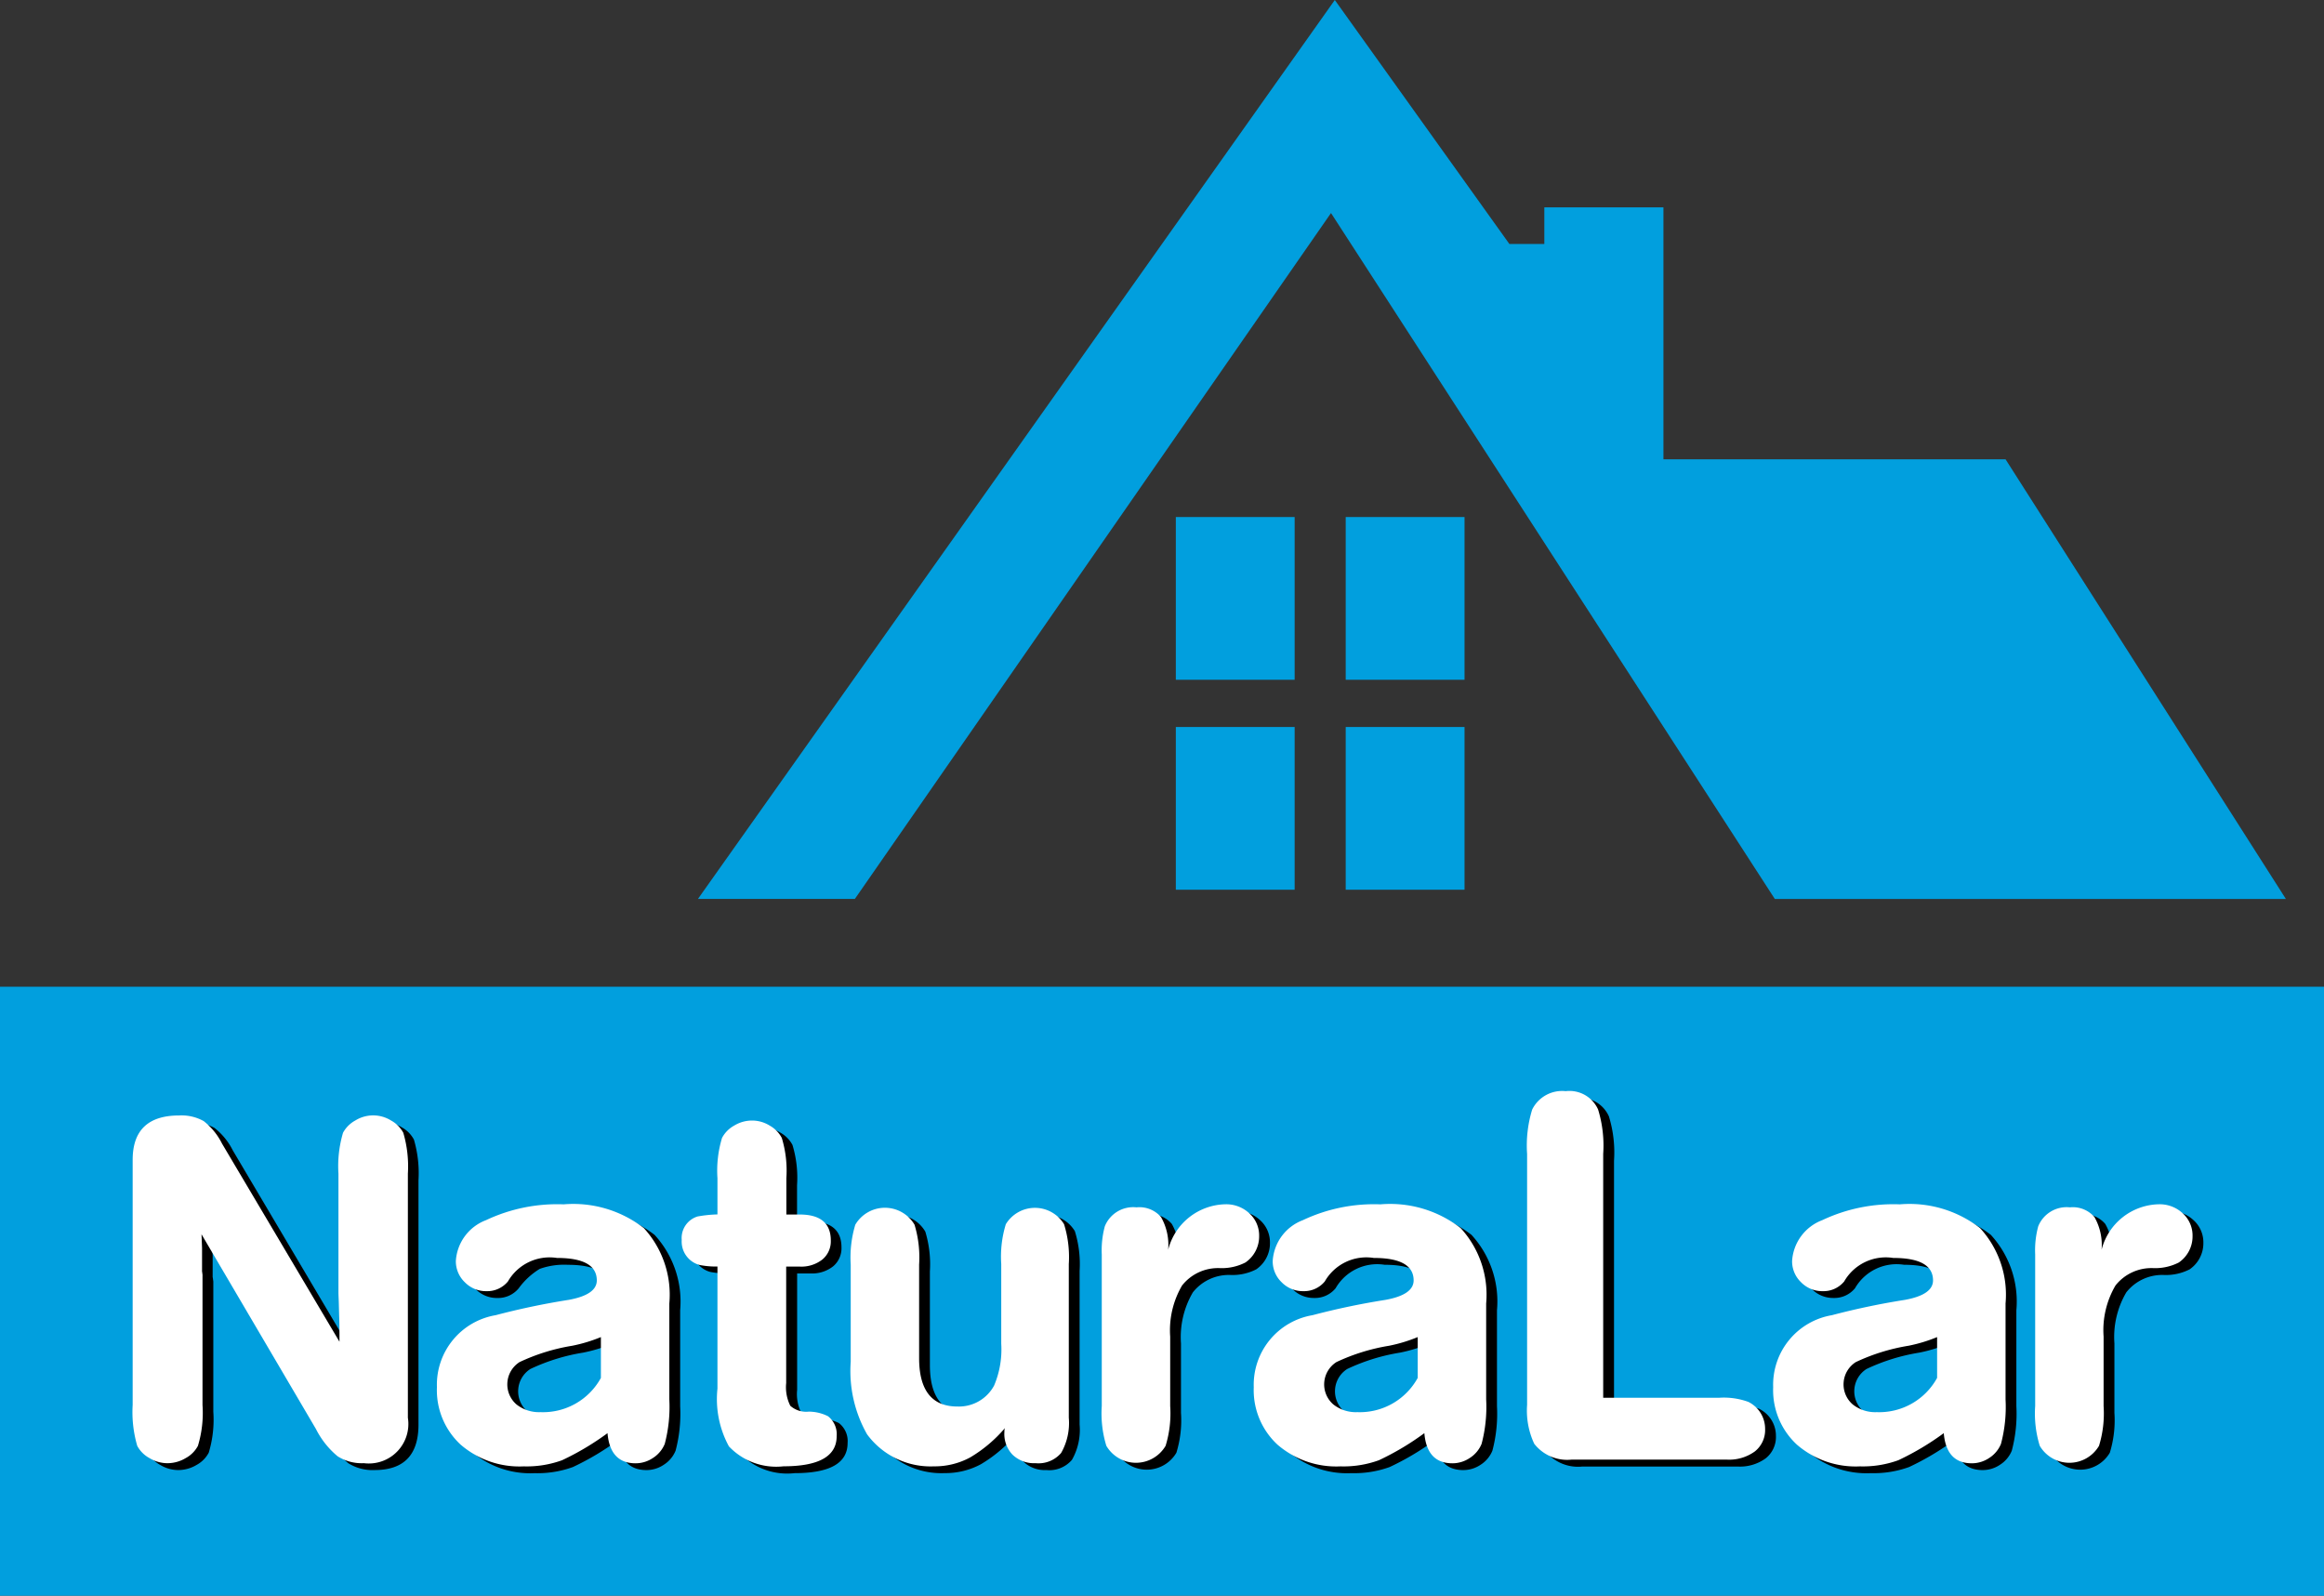
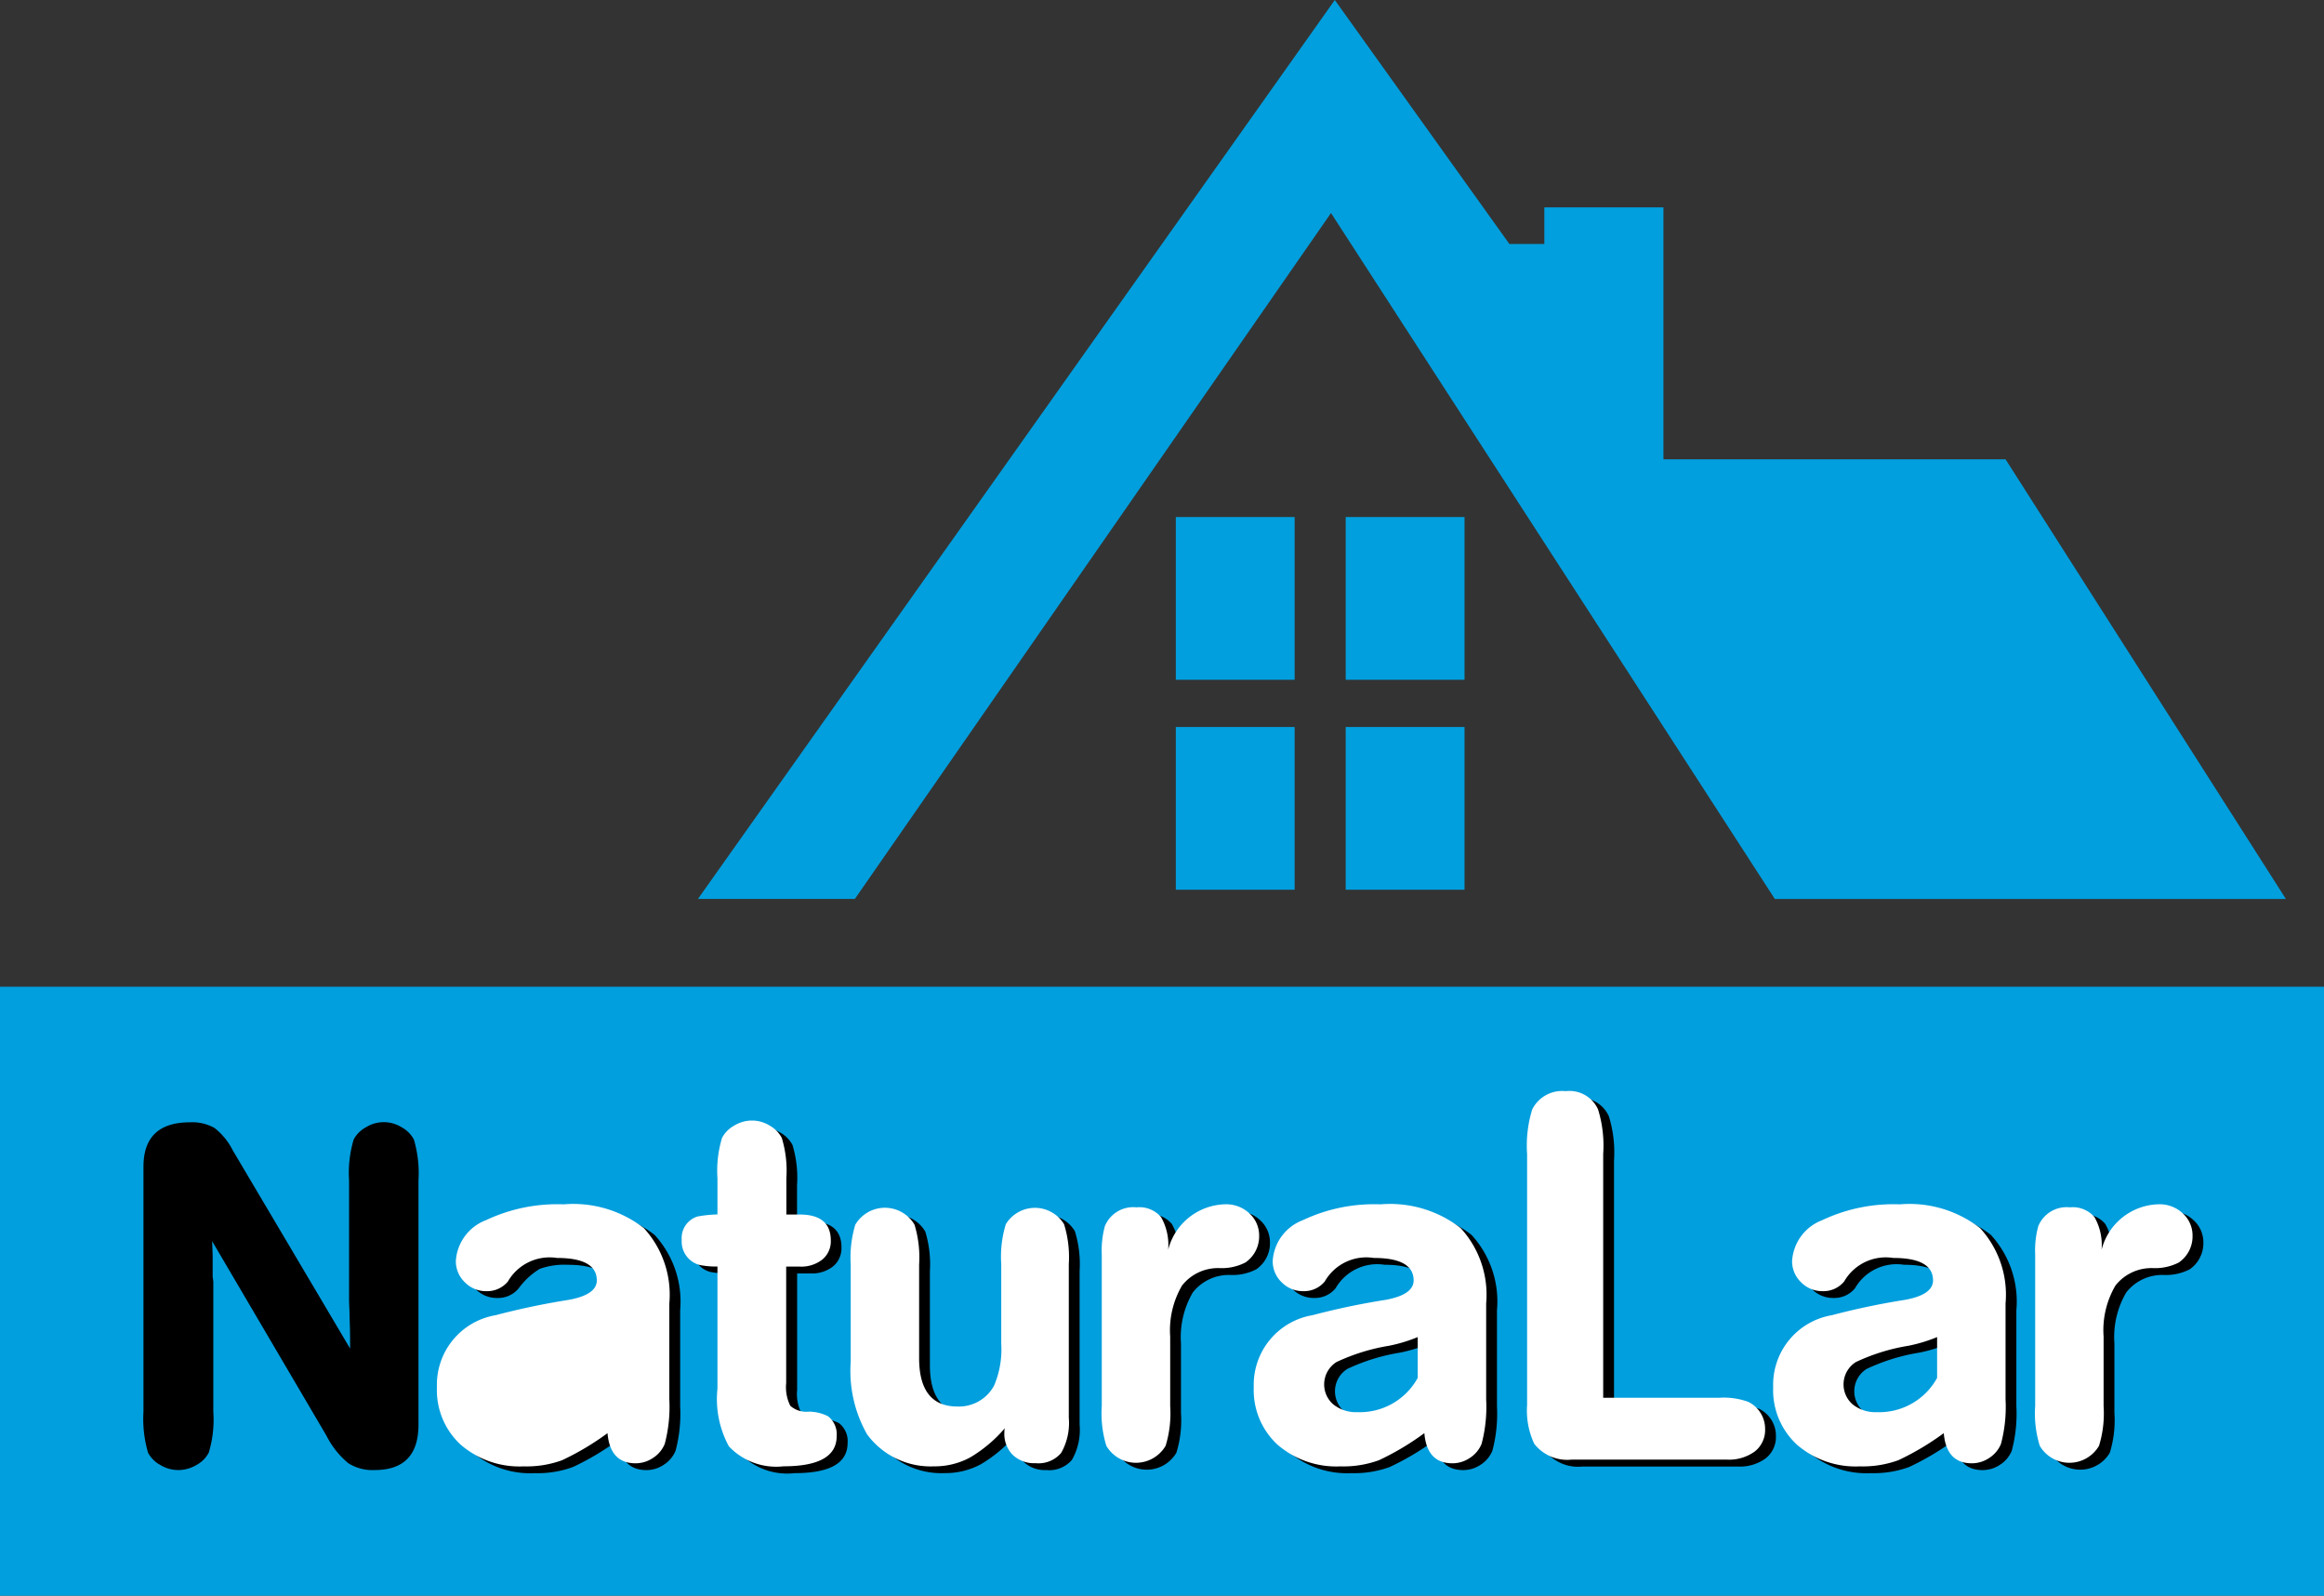
<svg xmlns="http://www.w3.org/2000/svg" width="101.449" height="69.662">
  <rect width="100%" height="100%" fill="#333333" stroke="none" />
  <path data-name="Retângulo 2029" fill="#019fde" d="M0 43.077h101.449v26.585H0z" />
  <g data-name="Grupo 194">
    <path data-name="Caminho 119" d="M9.289 55.773l.023.178v5.685a4.978 4.978 0 01-.2 1.784 1.312 1.312 0 01-.534.535 1.562 1.562 0 01-.8.222 1.52 1.52 0 01-.78-.222 1.321 1.321 0 01-.535-.535 5.243 5.243 0 01-.2-1.784v-10.7q0-1.939 2.029-1.94a1.979 1.979 0 011.071.246 2.885 2.885 0 01.8.981l5.12 8.649c0-.342 0-.684-.012-1.026s-.014-.6-.022-.769-.011-.285-.011-.345v-5.2a5.094 5.094 0 01.2-1.783 1.314 1.314 0 01.534-.536 1.477 1.477 0 011.562 0 1.32 1.32 0 01.534.536 5.208 5.208 0 01.2 1.783v10.661q0 1.986-1.917 1.984a1.978 1.978 0 01-1.148-.3 3.729 3.729 0 01-.948-1.193l-4.995-8.5.023.6v.981z" />
    <path data-name="Caminho 120" d="M29.691 57.2v4.192a6.283 6.283 0 01-.2 1.94 1.314 1.314 0 01-.513.612 1.347 1.347 0 01-.757.234q-1.115 0-1.227-1.316a11.709 11.709 0 01-1.985 1.183 4.52 4.52 0 01-1.672.268 3.923 3.923 0 01-2.754-.947 3.235 3.235 0 01-1.037-2.509 3.08 3.08 0 012.563-3.144q.691-.221 3.188-.669 1.227-.223 1.227-.847 0-.982-1.739-.981a3.167 3.167 0 00-1.226.179 3.2 3.2 0 00-.915.846 1.165 1.165 0 01-.936.424 1.289 1.289 0 01-.947-.39 1.264 1.264 0 01-.391-.924 2.042 2.042 0 011.316-1.785 7.272 7.272 0 013.39-.691 5.019 5.019 0 013.5 1.037 4.306 4.306 0 011.115 3.288zm-2.988 3.256v-1.784a6.615 6.615 0 01-1.25.379 8.562 8.562 0 00-2.3.713 1.157 1.157 0 00-.133 1.851 1.586 1.586 0 001.048.334 2.882 2.882 0 002.635-1.493z" />
    <path data-name="Caminho 121" d="M35.376 55.593h-.579v5.085a1.822 1.822 0 00.178.992 1.051 1.051 0 00.8.257 1.865 1.865 0 01.847.2.993.993 0 01.378.869q0 1.317-2.318 1.316a2.841 2.841 0 01-2.386-.87 4.315 4.315 0 01-.513-2.519v-5.33a3.629 3.629 0 01-.78-.066 1.059 1.059 0 01-.78-1.092.983.983 0 01.69-1.025 5.494 5.494 0 01.87-.09v-1.577a4.923 4.923 0 01.2-1.761 1.336 1.336 0 01.525-.534 1.489 1.489 0 01.791-.223 1.454 1.454 0 01.769.223 1.35 1.35 0 01.525.534 4.923 4.923 0 01.2 1.761v1.581h.579q1.361 0 1.361 1.137a1.027 1.027 0 01-.368.825 1.484 1.484 0 01-.989.307z" />
    <path data-name="Caminho 122" d="M47.128 55.483v6.71a2.643 2.643 0 01-.335 1.539 1.3 1.3 0 01-1.115.445 1.345 1.345 0 01-1.014-.379 1.3 1.3 0 01-.345-1 .377.377 0 01.02-.16 6.009 6.009 0 01-1.516 1.282 3.246 3.246 0 01-1.583.39 3.437 3.437 0 01-2.921-1.4 5.6 5.6 0 01-.713-3.167v-4.238a4.936 4.936 0 01.2-1.738 1.5 1.5 0 012.586 0 4.909 4.909 0 01.2 1.738v4.081q0 2.118 1.673 2.118a1.742 1.742 0 001.6-.915 4.035 4.035 0 00.312-1.827v-3.479a4.828 4.828 0 01.2-1.739 1.49 1.49 0 012.542 0 4.828 4.828 0 01.209 1.739z" />
    <path data-name="Caminho 123" d="M51.553 58.65v3.031a4.824 4.824 0 01-.2 1.739 1.5 1.5 0 01-2.587 0 4.824 4.824 0 01-.2-1.739V55.06a4.041 4.041 0 01.134-1.227 1.337 1.337 0 011.382-.825 1.245 1.245 0 011.071.424 2.471 2.471 0 01.312 1.426 2.637 2.637 0 012.5-1.984 1.47 1.47 0 011.048.4 1.3 1.3 0 01.424.981 1.379 1.379 0 01-.6 1.16 2.27 2.27 0 01-1.113.246 2 2 0 00-1.652.758 3.863 3.863 0 00-.519 2.231z" />
    <path data-name="Caminho 124" d="M65.347 57.2v4.192a6.282 6.282 0 01-.2 1.94 1.318 1.318 0 01-.512.612 1.356 1.356 0 01-.76.234q-1.114 0-1.225-1.316a11.706 11.706 0 01-1.985 1.182 4.518 4.518 0 01-1.671.268 3.92 3.92 0 01-2.754-.947 3.235 3.235 0 01-1.038-2.509 3.081 3.081 0 012.565-3.144q.689-.221 3.188-.669 1.226-.223 1.226-.847 0-.982-1.739-.981a2.093 2.093 0 00-2.139 1.025 1.165 1.165 0 01-.936.424 1.29 1.29 0 01-.948-.39 1.259 1.259 0 01-.39-.924 2.04 2.04 0 011.318-1.785 7.27 7.27 0 013.389-.691 5.018 5.018 0 013.5 1.037 4.3 4.3 0 011.111 3.289zm-2.988 3.256v-1.784a6.578 6.578 0 01-1.248.379 8.574 8.574 0 00-2.3.713 1.155 1.155 0 00-.133 1.851 1.586 1.586 0 001.048.334 2.882 2.882 0 002.633-1.493z" />
    <path data-name="Caminho 125" d="M75.853 64.023h-6.779a1.823 1.823 0 01-1.628-.691 3.422 3.422 0 01-.312-1.695V50.676a5.372 5.372 0 01.223-1.94 1.458 1.458 0 011.461-.8 1.368 1.368 0 011.415.8 5.372 5.372 0 01.223 1.94v10.648h5.062a3.144 3.144 0 011.269.178 1.308 1.308 0 01.737 1.182 1.188 1.188 0 01-.446.981 1.906 1.906 0 01-1.225.358z" />
    <path data-name="Caminho 126" d="M88.02 57.2v4.192a6.282 6.282 0 01-.2 1.94 1.312 1.312 0 01-.512.612 1.352 1.352 0 01-.759.234q-1.115 0-1.226-1.316a11.752 11.752 0 01-1.984 1.182 4.524 4.524 0 01-1.672.268 3.92 3.92 0 01-2.754-.947 3.235 3.235 0 01-1.037-2.509 3.08 3.08 0 012.564-3.144q.691-.221 3.188-.669 1.226-.223 1.226-.847 0-.982-1.738-.981a2.094 2.094 0 00-2.14 1.025 1.165 1.165 0 01-.936.424 1.29 1.29 0 01-.948-.39 1.263 1.263 0 01-.39-.924 2.042 2.042 0 011.316-1.785 7.27 7.27 0 013.389-.691 5.022 5.022 0 013.5 1.037A4.306 4.306 0 0188.02 57.2zm-2.992 3.256v-1.784a6.577 6.577 0 01-1.248.379 8.549 8.549 0 00-2.3.713 1.155 1.155 0 00-.133 1.851 1.581 1.581 0 001.047.334 2.882 2.882 0 002.634-1.493z" />
    <path data-name="Caminho 127" d="M92.3 58.65v3.031a4.831 4.831 0 01-.2 1.739 1.5 1.5 0 01-2.587 0 4.791 4.791 0 01-.2-1.739V55.06a4.007 4.007 0 01.134-1.227 1.337 1.337 0 011.383-.825 1.242 1.242 0 011.07.424 2.47 2.47 0 01.312 1.426 2.637 2.637 0 012.5-1.984 1.466 1.466 0 011.048.4 1.3 1.3 0 01.423.981 1.38 1.38 0 01-.6 1.16 2.273 2.273 0 01-1.115.246 1.992 1.992 0 00-1.649.758 3.845 3.845 0 00-.519 2.231z" />
  </g>
  <g data-name="Grupo 195" fill="#fff">
-     <path data-name="Caminho 128" d="M8.817 55.473l.023.178v5.686a4.966 4.966 0 01-.2 1.783 1.305 1.305 0 01-.534.535 1.563 1.563 0 01-.8.223 1.521 1.521 0 01-.78-.223 1.309 1.309 0 01-.535-.535 5.24 5.24 0 01-.2-1.783v-10.7q0-1.939 2.029-1.94a1.98 1.98 0 011.071.245 2.889 2.889 0 01.8.982l5.128 8.65c0-.341 0-.684-.011-1.025s-.015-.6-.022-.769-.012-.286-.012-.346v-5.198a5.124 5.124 0 01.2-1.784 1.328 1.328 0 01.535-.535 1.477 1.477 0 011.562 0 1.332 1.332 0 01.534.535 5.215 5.215 0 01.2 1.784v10.657a1.725 1.725 0 01-1.917 1.984 1.97 1.97 0 01-1.148-.3 3.722 3.722 0 01-.948-1.192l-4.995-8.5.023.6v.982z" />
-     <path data-name="Caminho 129" d="M29.218 56.903v4.192a6.322 6.322 0 01-.2 1.94 1.323 1.323 0 01-.513.613 1.358 1.358 0 01-.758.234c-.744 0-1.152-.439-1.227-1.316a11.829 11.829 0 01-1.984 1.182 4.524 4.524 0 01-1.672.268 3.923 3.923 0 01-2.754-.947 3.237 3.237 0 01-1.037-2.51 3.08 3.08 0 012.564-3.143 32.072 32.072 0 013.188-.669q1.227-.223 1.227-.849 0-.98-1.739-.981a2.1 2.1 0 00-2.14 1.025 1.166 1.166 0 01-.936.425 1.287 1.287 0 01-.947-.39 1.264 1.264 0 01-.391-.925 2.039 2.039 0 011.316-1.784 7.272 7.272 0 013.39-.691 5.014 5.014 0 013.5 1.037 4.3 4.3 0 011.113 3.289zm-2.987 3.255v-1.786a6.7 6.7 0 01-1.25.378 8.643 8.643 0 00-2.3.713 1.155 1.155 0 00-.133 1.851 1.587 1.587 0 001.048.335 2.881 2.881 0 002.635-1.495z" />
+     <path data-name="Caminho 129" d="M29.218 56.903v4.192a6.322 6.322 0 01-.2 1.94 1.323 1.323 0 01-.513.613 1.358 1.358 0 01-.758.234c-.744 0-1.152-.439-1.227-1.316a11.829 11.829 0 01-1.984 1.182 4.524 4.524 0 01-1.672.268 3.923 3.923 0 01-2.754-.947 3.237 3.237 0 01-1.037-2.51 3.08 3.08 0 012.564-3.143 32.072 32.072 0 013.188-.669q1.227-.223 1.227-.849 0-.98-1.739-.981a2.1 2.1 0 00-2.14 1.025 1.166 1.166 0 01-.936.425 1.287 1.287 0 01-.947-.39 1.264 1.264 0 01-.391-.925 2.039 2.039 0 011.316-1.784 7.272 7.272 0 013.39-.691 5.014 5.014 0 013.5 1.037 4.3 4.3 0 011.113 3.289zm-2.987 3.255v-1.786z" />
    <path data-name="Caminho 130" d="M34.904 55.294h-.585v5.084a1.814 1.814 0 00.179.992 1.041 1.041 0 00.8.257 1.869 1.869 0 01.846.2.993.993 0 01.379.87q0 1.315-2.319 1.316a2.842 2.842 0 01-2.385-.87 4.32 4.32 0 01-.5-2.522v-5.33a3.618 3.618 0 01-.78-.067 1.058 1.058 0 01-.78-1.092.984.984 0 01.69-1.025 5.619 5.619 0 01.87-.09v-1.58a4.923 4.923 0 01.2-1.761 1.322 1.322 0 01.525-.534 1.489 1.489 0 01.791-.223 1.457 1.457 0 01.769.223 1.326 1.326 0 01.523.534 4.924 4.924 0 01.2 1.761v1.584h.58q1.361 0 1.36 1.138a1.029 1.029 0 01-.367.825 1.484 1.484 0 01-.996.31z" />
    <path data-name="Caminho 131" d="M46.656 55.182v6.711a2.641 2.641 0 01-.335 1.538 1.3 1.3 0 01-1.115.446 1.349 1.349 0 01-1.014-.379 1.309 1.309 0 01-.346-1 .37.37 0 01.023-.155 6.025 6.025 0 01-1.516 1.281 3.247 3.247 0 01-1.583.391 3.44 3.44 0 01-2.921-1.4 5.607 5.607 0 01-.713-3.167v-4.243a4.947 4.947 0 01.2-1.739 1.5 1.5 0 012.586 0 4.921 4.921 0 01.2 1.739v4.08q0 2.118 1.673 2.118a1.743 1.743 0 001.6-.914 4.04 4.04 0 00.312-1.828v-3.479a4.82 4.82 0 01.2-1.738 1.488 1.488 0 012.542 0 4.821 4.821 0 01.207 1.738z" />
    <path data-name="Caminho 132" d="M51.082 58.349v3.032a4.817 4.817 0 01-.2 1.738 1.5 1.5 0 01-2.587 0 4.816 4.816 0 01-.2-1.738V54.76a4.032 4.032 0 01.134-1.227 1.336 1.336 0 011.382-.825 1.245 1.245 0 011.071.424 2.468 2.468 0 01.312 1.426 2.636 2.636 0 012.5-1.984 1.474 1.474 0 011.048.4 1.3 1.3 0 01.423.981 1.38 1.38 0 01-.6 1.161 2.262 2.262 0 01-1.114.245 2 2 0 00-1.65.758 3.865 3.865 0 00-.519 2.23z" />
    <path data-name="Caminho 133" d="M64.875 56.903v4.192a6.278 6.278 0 01-.2 1.94 1.323 1.323 0 01-.513.613 1.358 1.358 0 01-.759.234q-1.114 0-1.226-1.316a11.742 11.742 0 01-1.984 1.182 4.52 4.52 0 01-1.672.268 3.923 3.923 0 01-2.754-.947 3.241 3.241 0 01-1.037-2.51 3.08 3.08 0 012.565-3.143 31.923 31.923 0 013.188-.669q1.226-.223 1.226-.849 0-.98-1.739-.981a2.091 2.091 0 00-2.139 1.025 1.167 1.167 0 01-.937.425 1.293 1.293 0 01-.948-.39 1.266 1.266 0 01-.389-.925 2.038 2.038 0 011.316-1.784 7.27 7.27 0 013.389-.691 5.012 5.012 0 013.5 1.037 4.3 4.3 0 011.113 3.289zm-2.988 3.255v-1.786a6.689 6.689 0 01-1.248.378 8.641 8.641 0 00-2.3.713 1.155 1.155 0 00-.133 1.851 1.585 1.585 0 001.048.335 2.882 2.882 0 002.633-1.495z" />
    <path data-name="Caminho 134" d="M75.381 63.721h-6.779a1.823 1.823 0 01-1.628-.691 3.417 3.417 0 01-.312-1.694v-10.96a5.343 5.343 0 01.223-1.94 1.457 1.457 0 011.461-.8 1.368 1.368 0 011.415.8 5.368 5.368 0 01.223 1.94v10.645h5.061a3.127 3.127 0 011.27.178 1.31 1.31 0 01.737 1.182 1.191 1.191 0 01-.446.981 1.908 1.908 0 01-1.225.359z" />
    <path data-name="Caminho 135" d="M87.548 56.903v4.192a6.278 6.278 0 01-.2 1.94 1.321 1.321 0 01-.512.613 1.362 1.362 0 01-.76.234q-1.113 0-1.225-1.316a11.828 11.828 0 01-1.984 1.182 4.528 4.528 0 01-1.672.268 3.92 3.92 0 01-2.754-.947 3.237 3.237 0 01-1.037-2.51 3.08 3.08 0 012.564-3.143 32 32 0 013.188-.669q1.226-.223 1.226-.849 0-.98-1.738-.981a2.094 2.094 0 00-2.14 1.025 1.166 1.166 0 01-.936.425 1.29 1.29 0 01-.948-.39 1.263 1.263 0 01-.39-.925 2.039 2.039 0 011.316-1.784 7.27 7.27 0 013.389-.691 5.017 5.017 0 013.5 1.037 4.3 4.3 0 011.113 3.289zm-2.988 3.255v-1.786a6.664 6.664 0 01-1.248.378 8.63 8.63 0 00-2.3.713 1.154 1.154 0 00-.133 1.851 1.582 1.582 0 001.047.335 2.881 2.881 0 002.634-1.495z" />
    <path data-name="Caminho 136" d="M91.828 58.349v3.032a4.824 4.824 0 01-.2 1.738 1.5 1.5 0 01-2.587 0 4.784 4.784 0 01-.2-1.738V54.76a4 4 0 01.134-1.227 1.337 1.337 0 011.383-.825 1.243 1.243 0 011.07.424 2.468 2.468 0 01.312 1.426 2.636 2.636 0 012.5-1.984 1.47 1.47 0 011.048.4 1.305 1.305 0 01.423.981 1.382 1.382 0 01-.6 1.161 2.267 2.267 0 01-1.115.245 2 2 0 00-1.649.758 3.848 3.848 0 00-.519 2.23z" />
  </g>
  <g data-name="Grupo 197" fill="#019fde">
    <path data-name="Caminho 137" d="M37.318 39.242L58.102 9.3l19.375 29.947h22.309L87.548 20.051H72.614v-11h-5.2v1.6h-1.525L58.268 0l-27.8 39.242z" />
    <g data-name="Grupo 196">
      <path data-name="Retângulo 2030" d="M51.328 22.572h5.187v7.104h-5.187z" />
      <path data-name="Retângulo 2031" d="M58.744 22.572h5.187v7.104h-5.187z" />
      <path data-name="Retângulo 2032" d="M51.328 31.738h5.187v7.104h-5.187z" />
      <path data-name="Retângulo 2033" d="M58.744 31.738h5.187v7.104h-5.187z" />
    </g>
  </g>
</svg>